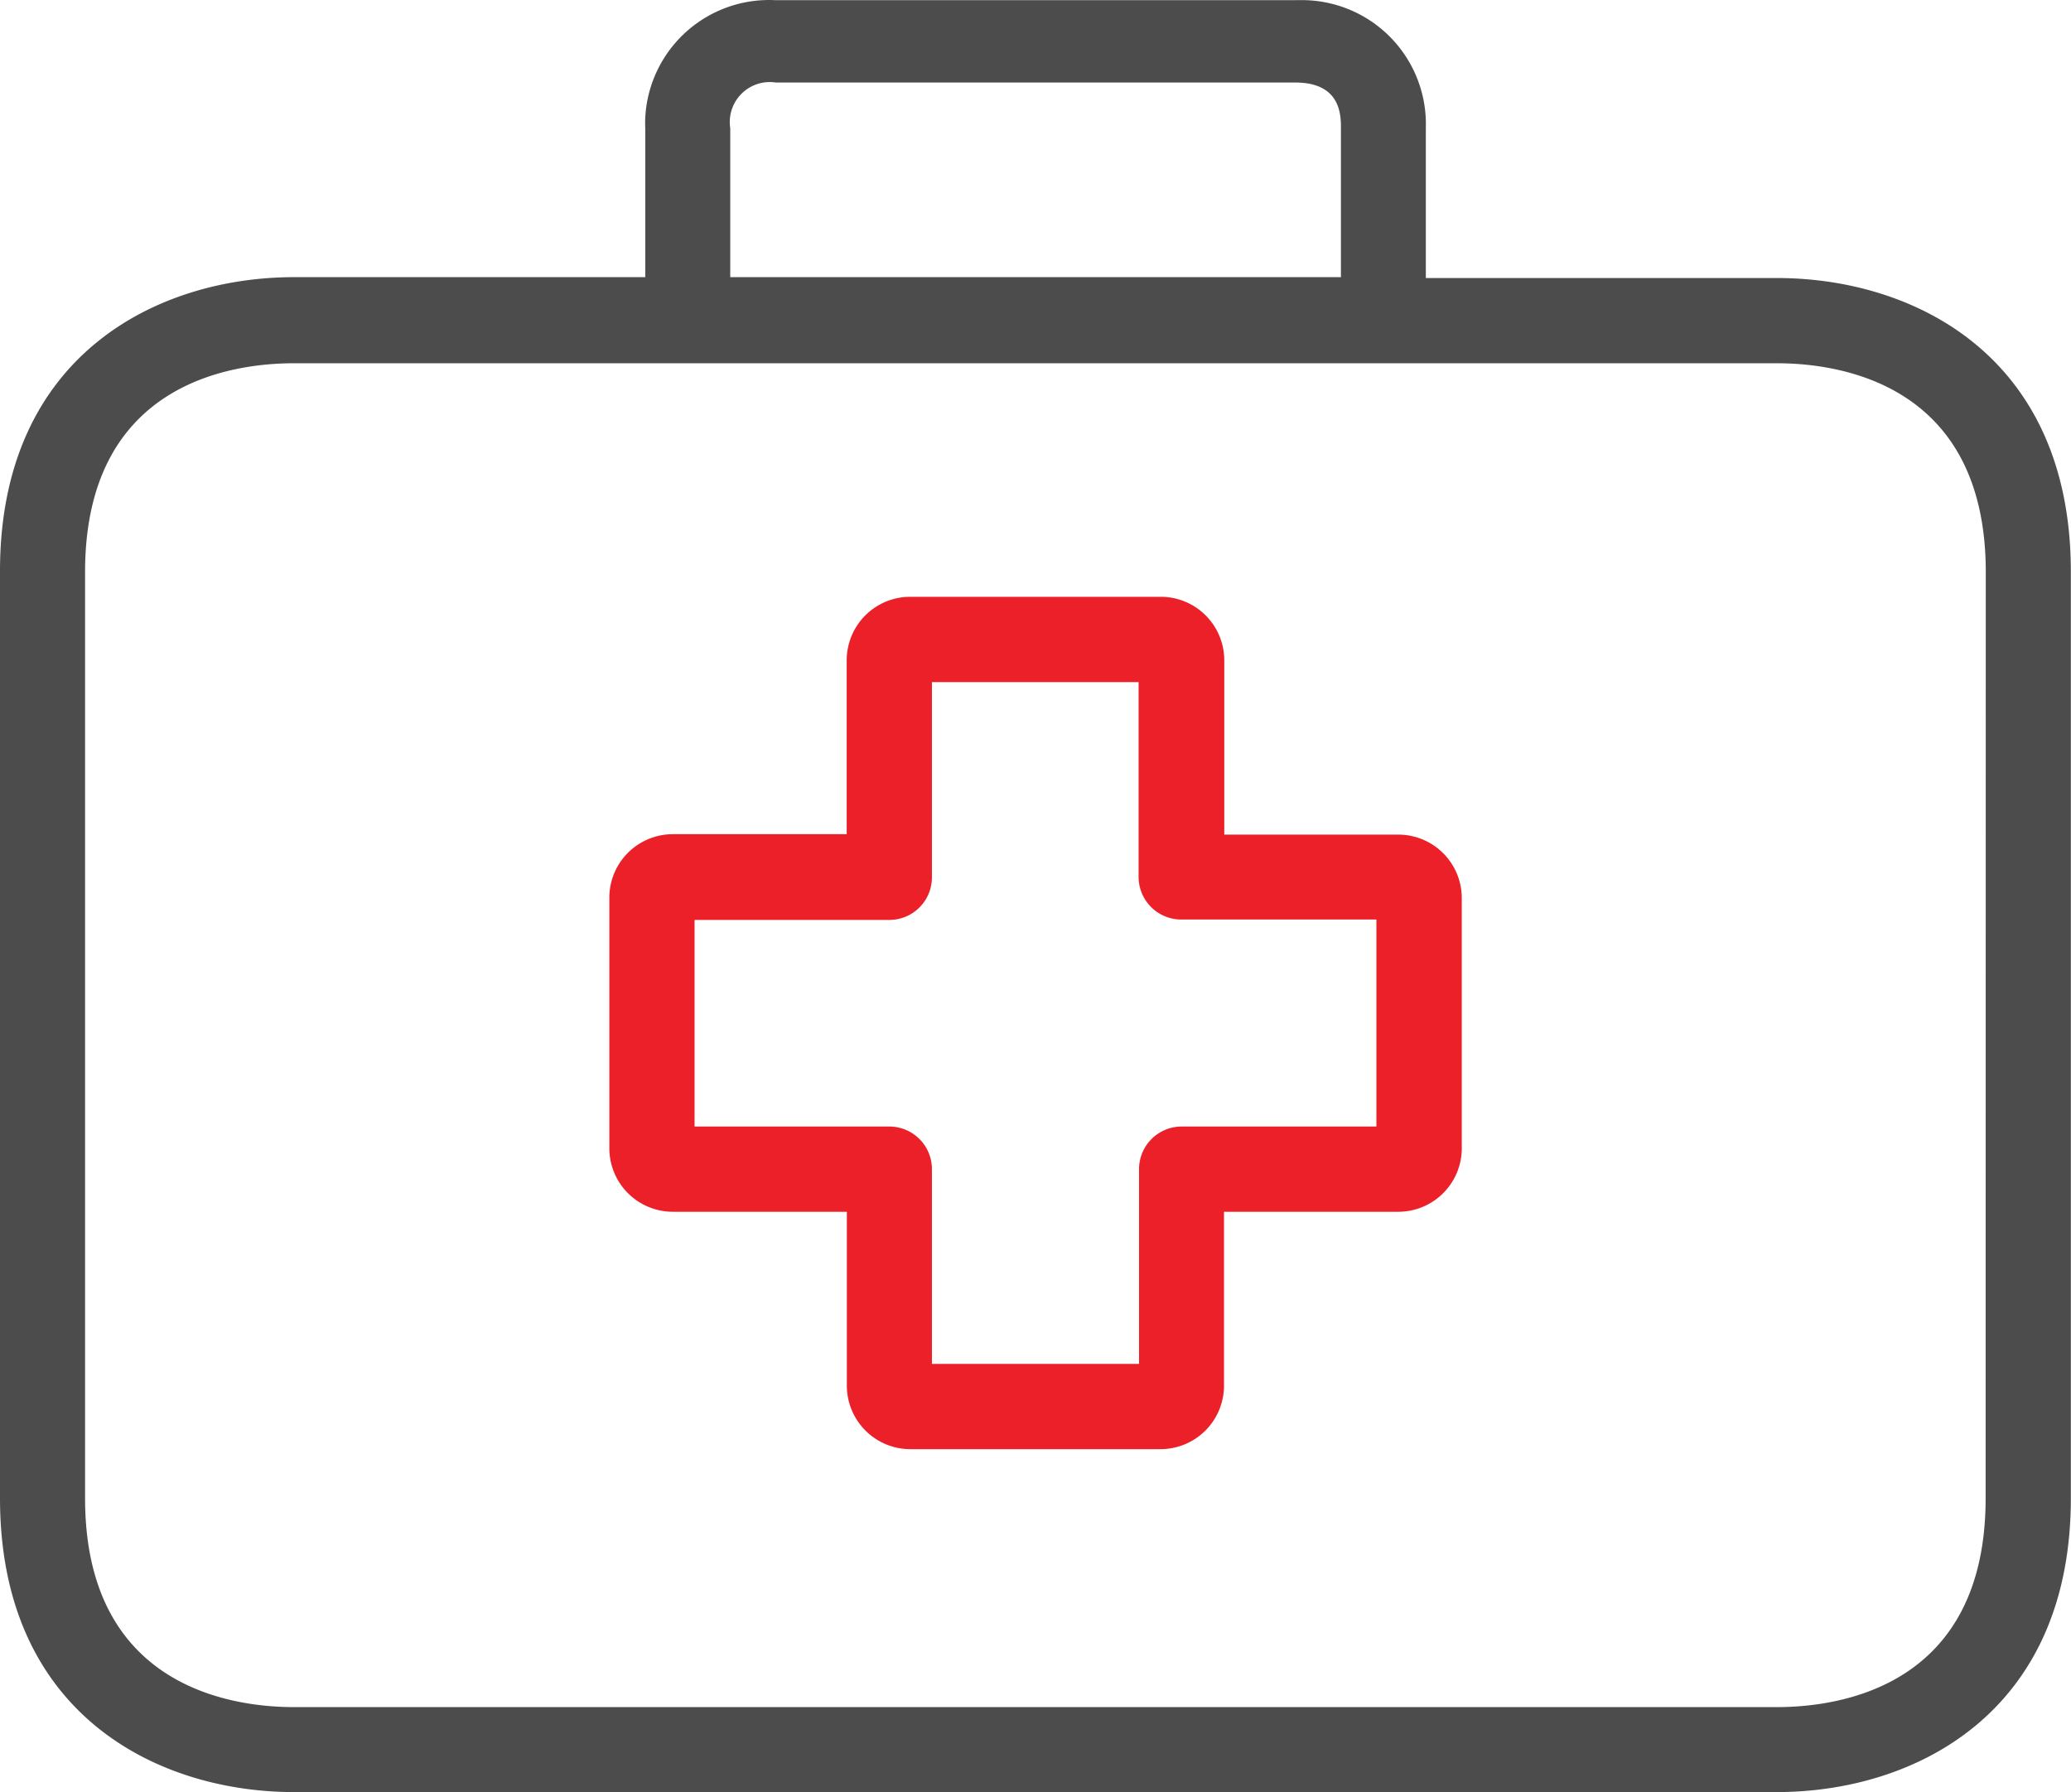
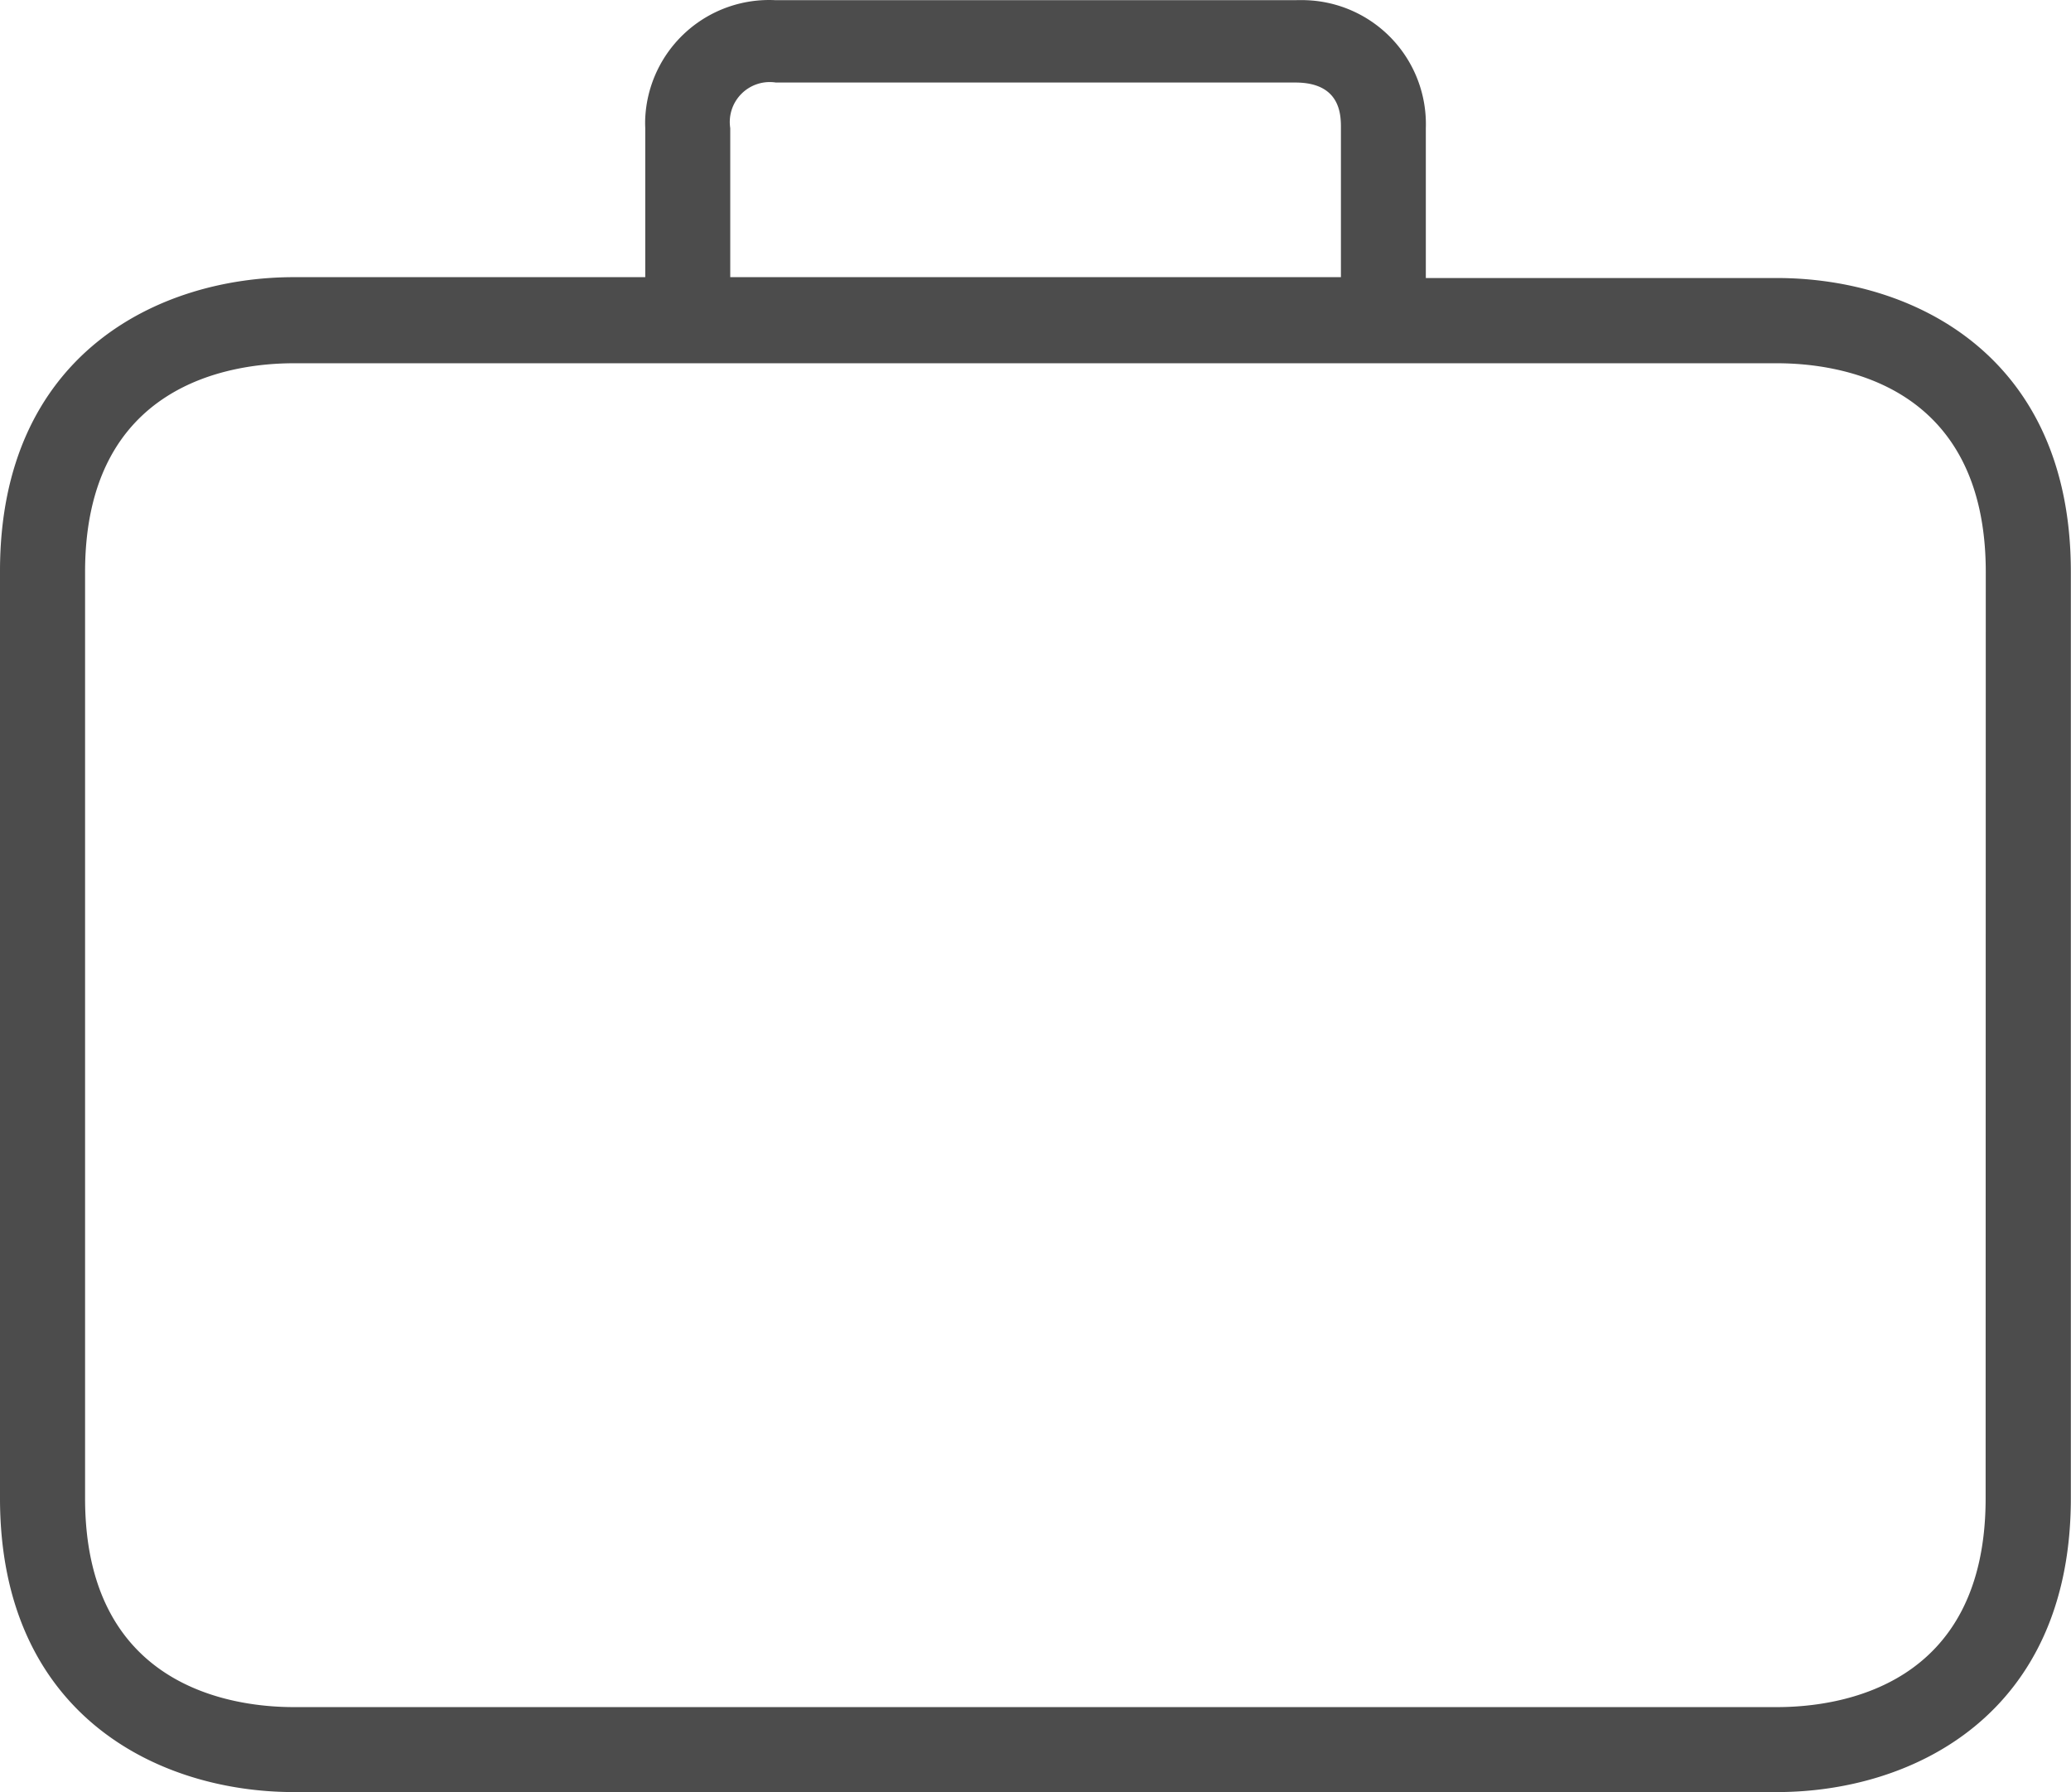
<svg xmlns="http://www.w3.org/2000/svg" width="69.766" height="60.369" viewBox="0 0 69.766 60.369">
  <g id="first-aid-kit" transform="translate(0 -26.184)">
    <g id="Group_344" data-name="Group 344" transform="translate(20.528 46.287)">
      <g id="Group_343" data-name="Group 343">
-         <path id="Path_389" data-name="Path 389" d="M140.971,146.226h-5.857v-5.857a2.139,2.139,0,0,0-2.125-2.153h-8.455a2.139,2.139,0,0,0-2.139,2.139v5.857h-5.843a2.139,2.139,0,0,0-2.153,2.124v8.455a2.139,2.139,0,0,0,2.139,2.139H122.4v5.843a2.139,2.139,0,0,0,2.125,2.153h8.441a2.139,2.139,0,0,0,2.139-2.139h0V158.93h5.857a2.139,2.139,0,0,0,2.153-2.125v-8.441A2.139,2.139,0,0,0,140.971,146.226Zm-.732,9.833h-6.56a1.436,1.436,0,0,0-1.436,1.436v6.56h-6.977v-6.56a1.436,1.436,0,0,0-1.436-1.436h-6.56V149.1h6.56a1.436,1.436,0,0,0,1.436-1.435v-6.575h6.962v6.56a1.436,1.436,0,0,0,1.436,1.436h6.575Z" transform="translate(-114.4 -138.216)" fill="#ec2029" />
-       </g>
+         </g>
    </g>
    <g id="Group_346" data-name="Group 346" transform="translate(0 26.184)">
      <g id="Group_345" data-name="Group 345" transform="translate(0 0)">
        <path id="Path_390" data-name="Path 390" d="M59.861,35.549H48.032V30.5a4.177,4.177,0,0,0-4.04-4.31q-.176-.006-.352,0H26.126a4.178,4.178,0,0,0-4.389,3.954q-.009.176,0,.352V35.52H9.9c-4.565,0-9.9,2.6-9.9,9.9V76.648c0,7.307,5.34,9.9,9.9,9.9H59.861c4.565,0,9.9-2.6,9.9-9.9V45.454C69.766,38.147,64.44,35.549,59.861,35.549ZM24.6,30.5a1.346,1.346,0,0,1,1.536-1.536h17.5c1.536,0,1.536,1.105,1.536,1.536V35.52H24.6Zm42.29,46.152c0,6.345-4.909,7.034-7.034,7.034H9.9c-2.11,0-7.034-.689-7.034-7.034V45.454c0-6.345,4.909-7.034,7.034-7.034H59.861c2.11,0,7.034.689,7.034,7.034Z" transform="translate(0 -26.184)" fill="#4c4c4c" />
      </g>
    </g>
  </g>
</svg>